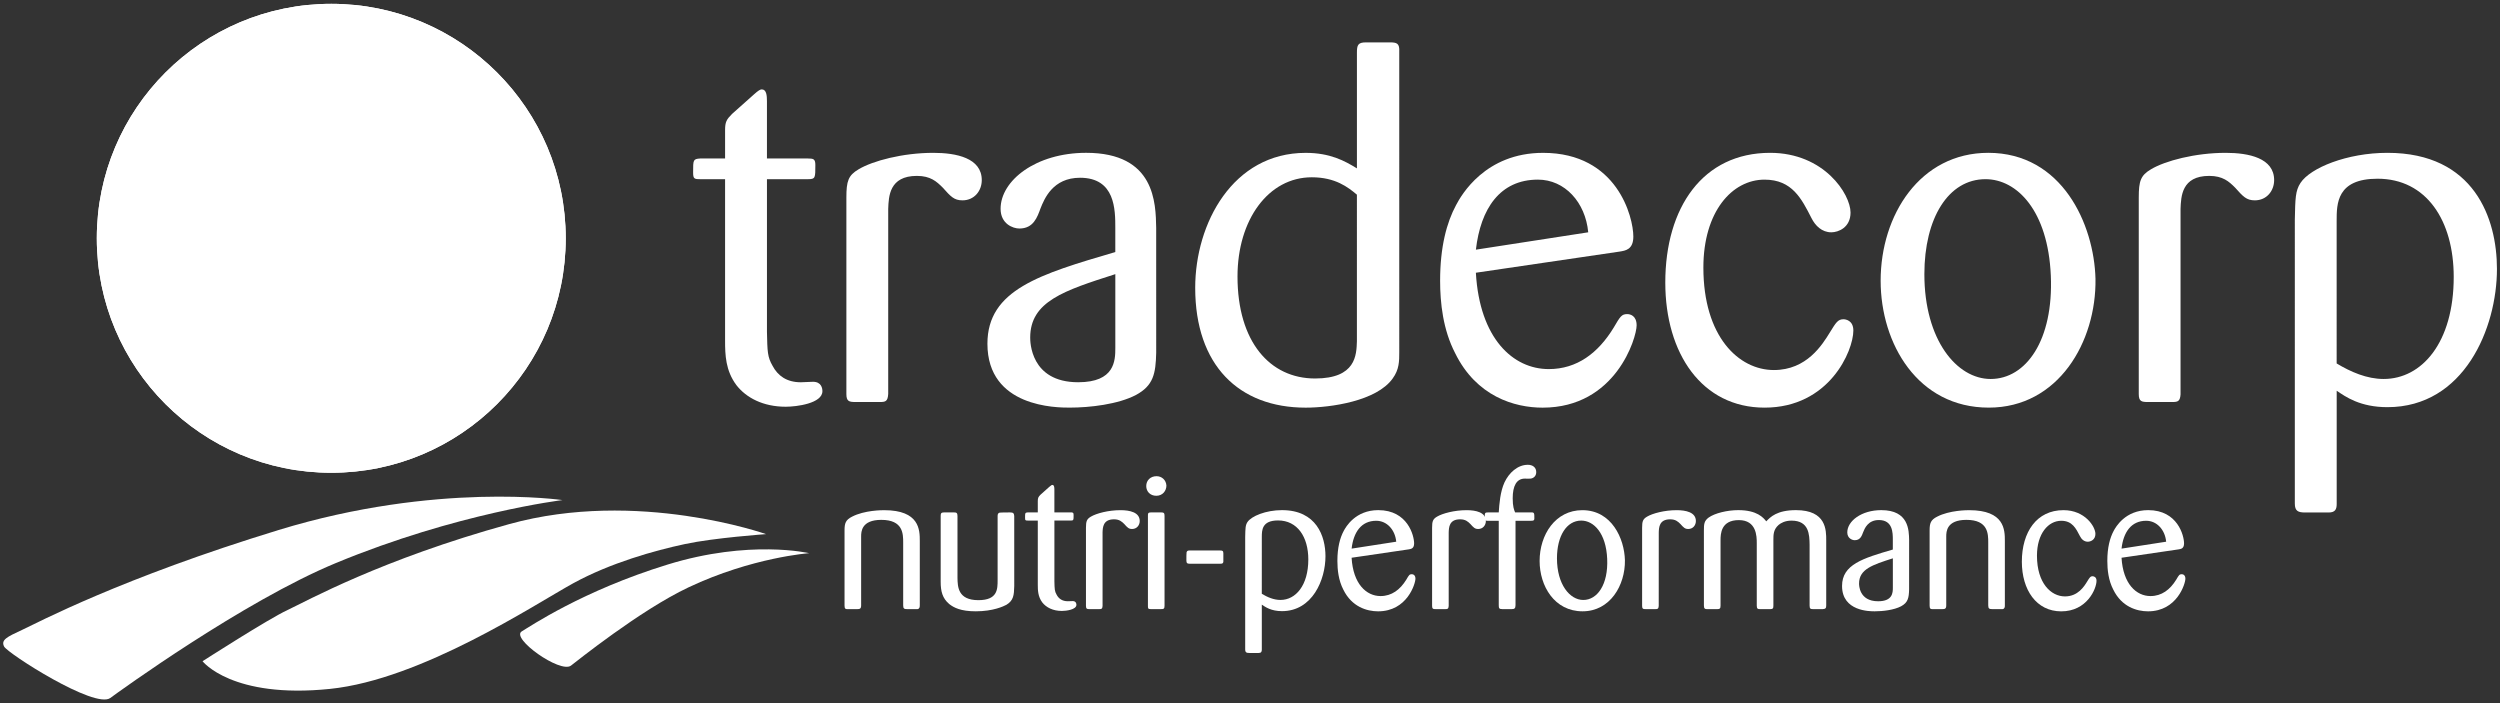
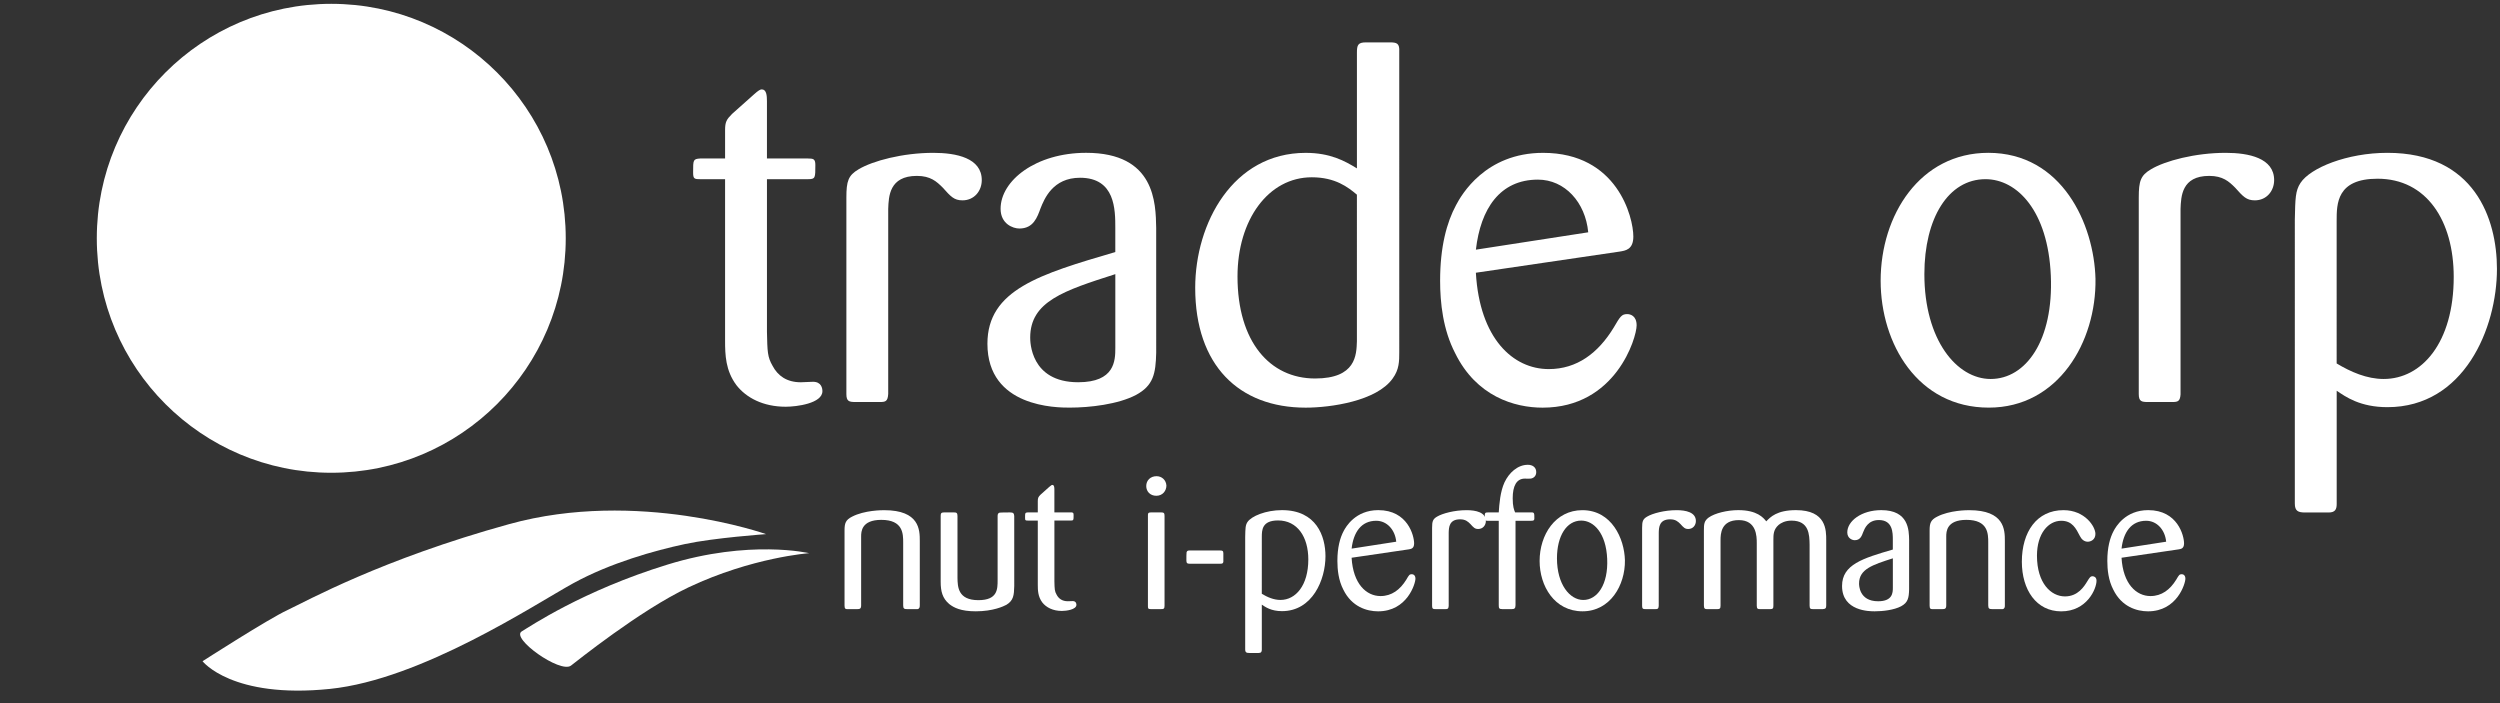
<svg xmlns="http://www.w3.org/2000/svg" version="1.1" id="Warstwa_2" x="0px" y="0px" width="250.813px" height="70.529px" viewBox="-1393.755 -104.196 250.813 70.529" enable-background="new -1393.755 -104.196 250.813 70.529" xml:space="preserve">
  <rect x="-1393.755" y="-104.196" width="250.813" height="70.529" fill="#333333" stroke="none" />
  <path fill="#FFFFFF" d="M-1384.044-80.29c0-12.991,10.531-23.522,23.522-23.522c12.992,0,23.525,10.532,23.525,23.522  c0,12.992-10.533,23.524-23.525,23.524C-1373.513-56.766-1384.044-67.298-1384.044-80.29" />
-   <path fill="#FFFFFF" d="M-1384.044-80.29c0-12.991,10.531-23.522,23.522-23.522c12.992,0,23.525,10.532,23.525,23.522  c0,12.992-10.533,23.524-23.525,23.524C-1373.513-56.766-1384.044-67.298-1384.044-80.29" />
  <path fill="#FFFFFF" d="M-1316.9-50.609c0,0-12.894-4.565-25.755-1.01c-12.863,3.551-20.338,7.727-22.251,8.623  c-1.937,0.897-8.528,5.138-8.528,5.138s2.938,3.791,12.784,2.776c9.222-0.95,20.574-8.494,24.408-10.6  c3.746-2.05,8.166-3.283,11.205-3.932C-1322.093-50.244-1316.9-50.609-1316.9-50.609" />
-   <path fill="#FFFFFF" d="M-1337.327-54.025c0,0-12.626-1.844-28.466,2.999c-15.841,4.845-24.208,9.313-25.747,10.025  c-1.536,0.71-2.134,1.003-1.804,1.667c0.331,0.67,9.105,6.307,10.657,5.162c0.794-0.587,13.323-9.679,22.618-13.532  C-1347.913-52.743-1337.327-54.025-1337.327-54.025" />
  <path fill="#FFFFFF" d="M-1312.573-48.698c0,0-5.962-1.403-14.223,1.147c-8.508,2.619-13.826,6.235-14.609,6.696  c-1.145,0.677,3.841,4.239,4.931,3.439c0.426-0.317,6.904-5.545,11.795-7.853C-1318.285-48.292-1312.573-48.698-1312.573-48.698" />
  <path fill="#FFFFFF" d="M-1316.81-86.22v15.33c0.045,1.981,0.045,2.5,0.564,3.396c0.519,0.988,1.414,1.649,2.829,1.649  c0.189,0,1.037-0.049,1.226-0.049c0.849,0,0.945,0.664,0.945,0.943c0,1.228-2.594,1.56-3.68,1.56c-2.266,0-3.962-0.896-4.953-2.171  c-1.084-1.462-1.132-3.018-1.132-4.479V-86.22h-2.5c-0.613,0-0.707-0.047-0.707-0.708c0-1.226,0-1.32,0.707-1.367h2.5v-2.83  c0-0.846,0.143-1.084,0.708-1.649l2.17-1.934c0.471-0.427,0.658-0.52,0.8-0.52c0.473,0,0.522,0.613,0.522,1.179v5.754h4.101  c0.567,0,0.755,0.047,0.755,0.662c0,1.272,0,1.413-0.708,1.413H-1316.81z" />
  <path fill="#FFFFFF" d="M-1304.646-64.667c-0.047,0.755-0.282,0.803-0.848,0.803h-2.406c-0.659,0-0.942-0.048-0.942-0.803v-19.715  c0-1.649,0.188-2.215,1.226-2.829c1.416-0.849,4.434-1.651,7.5-1.651c2.311,0,4.857,0.519,4.857,2.737  c0,1.085-0.755,2.029-1.933,2.029c-0.849,0-1.178-0.38-1.98-1.274c-0.614-0.614-1.228-1.179-2.594-1.179  c-2.784,0-2.832,2.074-2.879,3.301V-64.667L-1304.646-64.667z" />
  <path fill="#FFFFFF" d="M-1281.862-76.692L-1281.862-76.692c-5.142,1.648-8.538,2.734-8.538,6.366c0,0.376,0,4.479,4.813,4.479  c3.68,0,3.727-2.171,3.727-3.443v-7.403H-1281.862z M-1277.759-68.817c-0.048,2.122-0.283,3.301-2.029,4.246  c-1.792,0.94-4.624,1.269-6.651,1.269c-1.272,0-8.253,0-8.253-6.411c0-5.425,5.283-6.979,12.83-9.198v-2.407  c0-1.84,0-5.045-3.539-5.045c-2.734,0-3.583,2.121-3.961,3.065c-0.33,0.897-0.708,2.028-2.125,2.028  c-0.656,0-1.884-0.473-1.884-1.981c0-2.83,3.536-5.614,8.583-5.614c6.934,0,6.98,5.047,7.027,7.545L-1277.759-68.817  L-1277.759-68.817z" />
  <path fill="#FFFFFF" d="M-1257.622-84.664L-1257.622-84.664c-0.895-0.754-2.169-1.746-4.527-1.746c-4.341,0-7.453,4.244-7.453,9.951  c0,6.559,3.254,10.235,7.782,10.235c4.103,0,4.152-2.36,4.197-3.727V-84.664z M-1253.374-68.863c0,0.896,0,1.741-0.661,2.64  c-1.606,2.266-6.226,2.925-8.727,2.925c-6.698,0-11.083-4.246-11.083-12.026c0-6.46,3.771-13.536,11.083-13.536  c2.452,0,3.914,0.803,5.141,1.557v-11.603c0-0.754,0.095-1.038,0.898-1.038h2.404c0.708,0,0.991,0.095,0.945,0.943L-1253.374-68.863  L-1253.374-68.863z" />
  <path fill="#FFFFFF" d="M-1234.416-80.89L-1234.416-80.89c-0.281-3.019-2.358-5.285-5.045-5.285c-3.82,0-5.754,2.925-6.225,7.027  L-1234.416-80.89z M-1245.688-76.834c0.377,6.604,3.727,9.667,7.312,9.667c2.829,0,4.951-1.601,6.507-4.149  c0.662-1.132,0.804-1.368,1.365-1.368c0.285,0,0.944,0.141,0.944,1.134c0,1.224-2.077,8.252-9.431,8.252  c-2.831,0-6.65-1.131-8.778-5.47c-1.222-2.358-1.506-5.048-1.506-7.264c0-3.396,0.659-5.849,1.604-7.595  c0.518-0.987,2.924-5.234,8.728-5.234c7.452,0,9.053,6.462,9.053,8.397c0,1.318-0.802,1.413-1.366,1.507L-1245.688-76.834z" />
-   <path fill="#FFFFFF" d="M-1216.726-86.174c-3.259,0-6.137,3.208-6.137,8.821c0,6.932,3.542,10.281,7.076,10.281  c3.302,0,4.858-2.547,5.614-3.774c0.615-0.992,0.8-1.321,1.368-1.321c0.189,0,0.988,0.096,0.988,1.133  c0,2.029-2.406,7.734-8.91,7.734c-6.277,0-9.957-5.423-9.957-12.546c0-7.545,3.774-13.017,10.519-13.017  c5.425,0,8.066,4.153,8.066,5.992c0,1.508-1.225,1.982-1.93,1.982c-0.943,0-1.603-0.661-1.984-1.416  C-1213.004-84.241-1213.946-86.174-1216.726-86.174" />
  <path fill="#FFFFFF" d="M-1194.56-86.22L-1194.56-86.22c-3.729,0-6.132,3.914-6.132,9.529c0,6.603,3.252,10.517,6.65,10.517  c3.538,0,6.319-3.866,6.036-10.377C-1188.288-83.061-1191.403-86.22-1194.56-86.22 M-1194.23-63.301  c-7.122,0-10.849-6.411-10.849-12.732c0-6.603,3.963-12.831,10.799-12.831c7.407,0,10.615,7.169,10.755,12.642  C-1183.43-69.901-1187.25-63.301-1194.23-63.301z" />
  <path fill="#FFFFFF" d="M-1174.988-64.667c-0.047,0.755-0.281,0.803-0.846,0.803h-2.407c-0.658,0-0.942-0.048-0.942-0.803v-19.715  c0-1.649,0.187-2.215,1.223-2.829c1.415-0.849,4.435-1.651,7.501-1.651c2.31,0,4.858,0.519,4.858,2.737  c0,1.085-0.757,2.029-1.935,2.029c-0.849,0-1.179-0.38-1.98-1.274c-0.615-0.614-1.228-1.179-2.597-1.179  c-2.78,0-2.827,2.074-2.878,3.301v18.58H-1174.988z" />
  <path fill="#FFFFFF" d="M-1159.33-67.732L-1159.33-67.732c1.416,0.848,3.021,1.557,4.717,1.557c3.818,0,7.028-3.633,7.028-10.236  c0-5.657-2.736-9.855-7.641-9.855c-4.104,0-4.104,2.501-4.104,4.245V-67.732L-1159.33-67.732z M-1163.526-82.166  c0.047-2.12,0.047-2.876,0.568-3.677c0.987-1.51,4.667-3.02,8.722-3.02c8.728,0,10.988,6.603,10.988,11.65  c0,5.943-3.299,13.866-10.988,13.866c-2.734,0-4.195-1.038-5.09-1.649v11.366c0,0.518-0.142,0.85-0.804,0.85h-2.358  c-0.707,0-1.038-0.143-1.038-0.897V-82.166L-1163.526-82.166z" />
  <path fill="#FFFFFF" d="M-1301.478-43.46c0,0.167-0.019,0.336-0.225,0.375h-1.029c-0.301,0-0.411-0.039-0.411-0.375v-6.297  c0-0.879,0-2.283-2.194-2.283c-2.004,0-2.024,1.196-2.024,1.669v6.911c0,0.336-0.131,0.375-0.394,0.375h-0.916  c-0.264,0.018-0.356-0.039-0.356-0.358v-7.548c0-0.71,0.114-1.049,0.75-1.368c1.254-0.653,3.016-0.653,3.222-0.653  c3.559,0,3.578,1.986,3.578,3.088v6.464H-1301.478z" />
  <path fill="#FFFFFF" d="M-1292-45.409c-0.021,0.934-0.074,1.459-0.788,1.89c-0.281,0.151-1.33,0.653-3.071,0.653  c-1.518,0-2.21-0.374-2.662-0.728c-0.691-0.581-0.86-1.293-0.86-2.229v-6.627c0-0.244,0.059-0.339,0.337-0.339h0.975  c0.261,0,0.374,0.037,0.374,0.357v6.22c0.019,0.877,0.037,2.227,2.097,2.227c1.929,0,1.929-1.104,1.929-2.005v-6.404  c0-0.187,0.019-0.337,0.226-0.373c0.055-0.02,0.674-0.02,1.028-0.02c0.3,0,0.392,0.074,0.413,0.356L-1292-45.409L-1292-45.409z" />
  <path fill="#FFFFFF" d="M-1287.972-51.968v6.091c0.019,0.787,0.019,0.993,0.224,1.347c0.205,0.394,0.563,0.654,1.124,0.654  c0.077,0,0.411-0.016,0.486-0.016c0.335,0,0.375,0.262,0.375,0.373c0,0.487-1.03,0.617-1.46,0.617c-0.899,0-1.575-0.354-1.968-0.859  c-0.43-0.582-0.448-1.2-0.448-1.78v-6.428h-0.995c-0.243,0-0.281-0.016-0.281-0.278c0-0.487,0-0.522,0.281-0.544h0.995v-1.123  c0-0.336,0.055-0.432,0.279-0.656l0.861-0.769c0.189-0.167,0.262-0.206,0.318-0.206c0.188,0,0.207,0.244,0.207,0.471v2.282h1.629  c0.223,0,0.299,0.021,0.299,0.263c0,0.504,0,0.559-0.281,0.559h-1.645V-51.968z" />
-   <path fill="#FFFFFF" d="M-1283.14-43.403c-0.019,0.298-0.112,0.317-0.337,0.317h-0.955c-0.262,0-0.374-0.019-0.374-0.317v-7.833  c0-0.654,0.073-0.877,0.486-1.123c0.563-0.336,1.761-0.654,2.979-0.654c0.917,0,1.929,0.208,1.929,1.086  c0,0.432-0.3,0.802-0.769,0.802c-0.337,0-0.468-0.146-0.785-0.502c-0.245-0.243-0.488-0.468-1.031-0.468  c-1.105,0-1.124,0.825-1.144,1.312L-1283.14-43.403L-1283.14-43.403z" />
  <path fill="#FFFFFF" d="M-1276.922-43.425L-1276.922-43.425c0,0.317-0.094,0.339-0.375,0.339h-1.01  c-0.282,0-0.282-0.076-0.282-0.339v-9.01c0-0.242,0-0.356,0.319-0.356h0.973c0.3,0,0.375,0.057,0.375,0.356V-43.425  L-1276.922-43.425z M-1277.747-54.457c-0.635,0-1.011-0.449-1.011-0.976c0-0.578,0.432-0.989,1.032-0.989  c0.524,0,0.954,0.373,0.992,0.935C-1276.735-54.959-1277.109-54.457-1277.747-54.457z" />
  <path fill="#FFFFFF" d="M-1271.358-48.969c0.243,0,0.336,0.038,0.336,0.28v0.843c-0.021,0.169-0.092,0.206-0.3,0.206h-3.09  c-0.243,0-0.318-0.073-0.318-0.336c0-0.262,0-0.749,0.018-0.807c0.037-0.166,0.168-0.186,0.3-0.186H-1271.358L-1271.358-48.969z" />
  <path fill="#FFFFFF" d="M-1267.165-44.623L-1267.165-44.623c0.562,0.337,1.197,0.616,1.875,0.616c1.516,0,2.792-1.443,2.792-4.064  c0-2.247-1.087-3.912-3.036-3.912c-1.629,0-1.629,0.988-1.629,1.684L-1267.165-44.623L-1267.165-44.623z M-1268.83-50.354  c0.019-0.842,0.019-1.143,0.224-1.463c0.393-0.598,1.854-1.2,3.465-1.2c3.465,0,4.364,2.624,4.364,4.627  c0,2.359-1.31,5.507-4.364,5.507c-1.088,0-1.666-0.412-2.023-0.654v4.516c0,0.203-0.056,0.335-0.317,0.335h-0.937  c-0.281,0-0.413-0.055-0.413-0.358V-50.354L-1268.83-50.354z" />
  <path fill="#FFFFFF" d="M-1253.678-49.849L-1253.678-49.849c-0.112-1.199-0.936-2.1-2.005-2.1c-1.517,0-2.284,1.164-2.471,2.794  L-1253.678-49.849z M-1258.155-48.24c0.15,2.625,1.48,3.844,2.904,3.844c1.122,0,1.965-0.64,2.585-1.649  c0.261-0.45,0.316-0.544,0.542-0.544c0.113,0,0.374,0.056,0.374,0.45c0,0.488-0.823,3.275-3.747,3.275  c-1.123,0-2.642-0.449-3.486-2.173c-0.486-0.935-0.598-2.003-0.598-2.882c0-1.35,0.262-2.322,0.636-3.015  c0.208-0.395,1.164-2.083,3.467-2.083c2.958,0,3.595,2.569,3.595,3.337c0,0.524-0.32,0.561-0.543,0.599L-1258.155-48.24z" />
  <path fill="#FFFFFF" d="M-1248.414-43.403c-0.021,0.298-0.113,0.317-0.337,0.317h-0.957c-0.262,0-0.372-0.019-0.372-0.317v-7.833  c0-0.654,0.074-0.877,0.485-1.123c0.563-0.336,1.762-0.654,2.979-0.654c0.915,0,1.93,0.208,1.93,1.086  c0,0.432-0.3,0.802-0.768,0.802c-0.337,0-0.468-0.146-0.788-0.502c-0.245-0.243-0.487-0.468-1.03-0.468  c-1.106,0-1.123,0.825-1.142,1.312L-1248.414-43.403L-1248.414-43.403z" />
  <path fill="#FFFFFF" d="M-1241.71-51.949v8.469c0,0.336-0.129,0.393-0.374,0.393h-0.974c-0.301,0-0.335-0.095-0.335-0.414v-8.446  h-1.051c-0.263,0-0.357,0-0.357-0.263c0-0.525,0-0.579,0.337-0.579h1.071c0.054-0.843,0.148-2.079,0.578-3.017  c0.451-0.954,1.311-1.76,2.34-1.76c0.487,0,0.843,0.262,0.843,0.733c0,0.394-0.263,0.615-0.563,0.653c-0.093,0.019-0.486,0-0.579,0  c-0.843,0-1.219,0.747-1.219,1.967c0,0.841,0.131,1.162,0.243,1.424h1.556c0.373-0.021,0.373,0.054,0.373,0.598  c0,0.242-0.131,0.242-0.373,0.242H-1241.71L-1241.71-51.949z" />
  <path fill="#FFFFFF" d="M-1235.116-51.968L-1235.116-51.968c-1.479,0-2.436,1.556-2.436,3.786c0,2.622,1.292,4.178,2.641,4.178  c1.405,0,2.51-1.537,2.398-4.123C-1232.623-50.709-1233.863-51.968-1235.116-51.968 M-1234.983-42.866  c-2.829,0-4.31-2.545-4.31-5.053c0-2.622,1.574-5.094,4.288-5.094c2.942,0,4.214,2.846,4.271,5.019  C-1230.696-45.485-1232.213-42.866-1234.983-42.866z" />
  <path fill="#FFFFFF" d="M-1227.343-43.403c-0.02,0.298-0.112,0.317-0.338,0.317h-0.955c-0.265,0-0.374-0.019-0.374-0.317v-7.833  c0-0.654,0.074-0.877,0.487-1.123c0.561-0.336,1.762-0.654,2.979-0.654c0.918,0,1.928,0.208,1.928,1.086  c0,0.432-0.295,0.802-0.765,0.802c-0.339,0-0.467-0.146-0.789-0.502c-0.243-0.243-0.487-0.468-1.029-0.468  c-1.104,0-1.123,0.825-1.141,1.312L-1227.343-43.403L-1227.343-43.403z" />
  <path fill="#FFFFFF" d="M-1222.811-50.974c0-0.634,0.02-0.953,0.466-1.291c0.62-0.45,1.893-0.752,2.979-0.752  c1.913,0,2.529,0.771,2.812,1.125c0.41-0.432,1.069-1.125,2.98-1.125c3.055,0,3.035,2.023,3.035,3.018v6.554  c0,0.263-0.072,0.338-0.337,0.359h-0.996c-0.241,0-0.335-0.039-0.335-0.359v-6.103c-0.017-0.994-0.04-2.417-1.816-2.417  c-0.655,0-1.069,0.246-1.292,0.431c-0.524,0.469-0.524,0.957-0.524,1.538v6.553c0,0.262-0.04,0.358-0.317,0.358h-0.977  c-0.262,0-0.374-0.02-0.374-0.338v-6.291c0-0.675-0.019-2.303-1.798-2.303c-1.801,0-1.836,1.387-1.836,2.023v6.553  c0,0.3-0.073,0.358-0.372,0.358h-0.957c-0.243,0-0.339-0.057-0.339-0.358L-1222.811-50.974L-1222.811-50.974z" />
  <path fill="#FFFFFF" d="M-1203.854-48.182L-1203.854-48.182c-2.043,0.656-3.391,1.087-3.391,2.531c0,0.148,0,1.777,1.911,1.777  c1.459,0,1.48-0.86,1.48-1.368V-48.182L-1203.854-48.182z M-1202.224-45.055c-0.021,0.845-0.112,1.312-0.807,1.686  c-0.711,0.375-1.835,0.503-2.642,0.503c-0.506,0-3.278,0-3.278-2.543c0-2.155,2.098-2.776,5.094-3.654v-0.957  c0-0.73,0-2.003-1.402-2.003c-1.088,0-1.425,0.842-1.574,1.216c-0.133,0.356-0.281,0.807-0.842,0.807  c-0.264,0-0.751-0.19-0.751-0.787c0-1.124,1.408-2.23,3.411-2.23c2.752,0,2.773,2.008,2.793,2.998L-1202.224-45.055  L-1202.224-45.055z" />
  <path fill="#FFFFFF" d="M-1192.616-43.46c0,0.167-0.019,0.336-0.223,0.375h-1.031c-0.299,0-0.415-0.039-0.415-0.375v-6.297  c0-0.879,0-2.283-2.188-2.283c-2.005,0-2.025,1.196-2.025,1.669v6.911c0,0.336-0.131,0.375-0.396,0.375h-0.916  c-0.264,0.018-0.357-0.039-0.357-0.358v-7.548c0-0.71,0.113-1.049,0.75-1.368c1.256-0.653,3.016-0.653,3.22-0.653  c3.561,0,3.58,1.986,3.58,3.088V-43.46L-1192.616-43.46z" />
  <path fill="#FFFFFF" d="M-1186.96-51.949c-1.294,0-2.436,1.275-2.436,3.505c0,2.752,1.405,4.083,2.81,4.083  c1.31,0,1.931-1.01,2.228-1.498c0.243-0.396,0.32-0.525,0.544-0.525c0.073,0,0.393,0.038,0.393,0.45c0,0.807-0.957,3.072-3.54,3.072  c-2.493,0-3.951-2.153-3.951-4.98c0-2.998,1.5-5.173,4.176-5.173c2.155,0,3.204,1.649,3.204,2.383c0,0.597-0.487,0.783-0.767,0.783  c-0.375,0-0.636-0.26-0.787-0.563C-1185.484-51.18-1185.855-51.949-1186.96-51.949" />
  <path fill="#FFFFFF" d="M-1176.435-49.849L-1176.435-49.849c-0.113-1.199-0.934-2.1-2.003-2.1c-1.517,0-2.289,1.164-2.474,2.794  L-1176.435-49.849z M-1180.911-48.24c0.15,2.625,1.481,3.844,2.904,3.844c1.123,0,1.966-0.64,2.585-1.649  c0.262-0.45,0.317-0.544,0.543-0.544c0.113,0,0.374,0.056,0.374,0.45c0,0.488-0.828,3.275-3.748,3.275  c-1.123,0-2.641-0.449-3.484-2.173c-0.489-0.935-0.6-2.003-0.6-2.882c0-1.35,0.263-2.322,0.636-3.015  c0.208-0.395,1.164-2.083,3.466-2.083c2.959,0,3.596,2.569,3.596,3.337c0,0.524-0.317,0.561-0.543,0.599L-1180.911-48.24z" />
</svg>